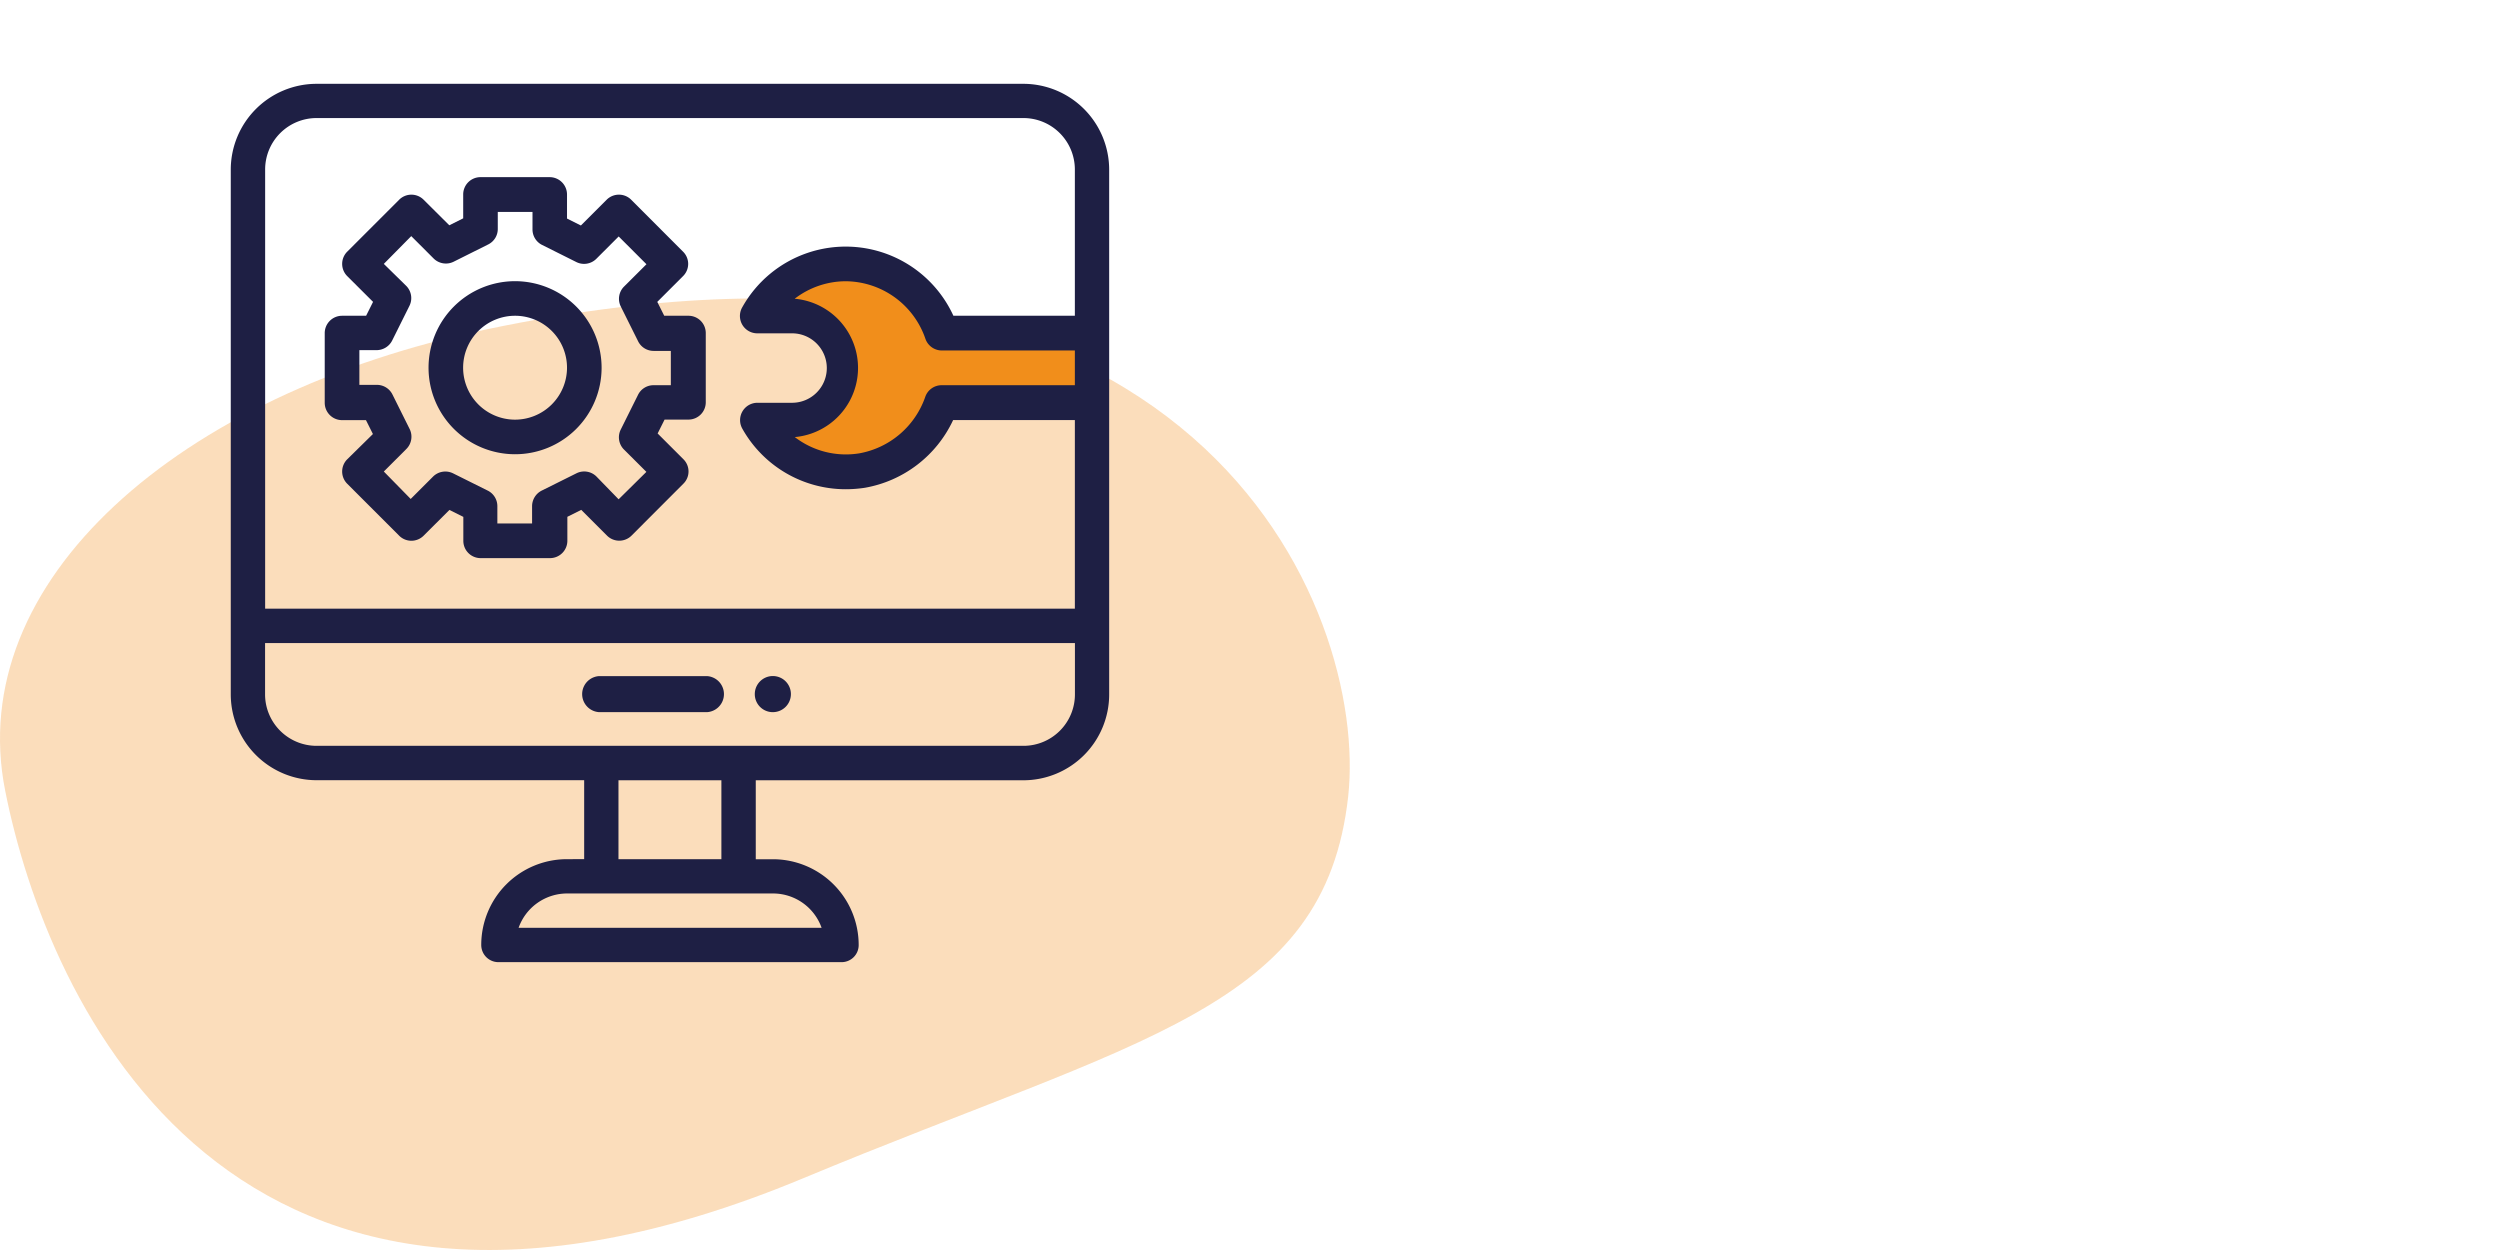
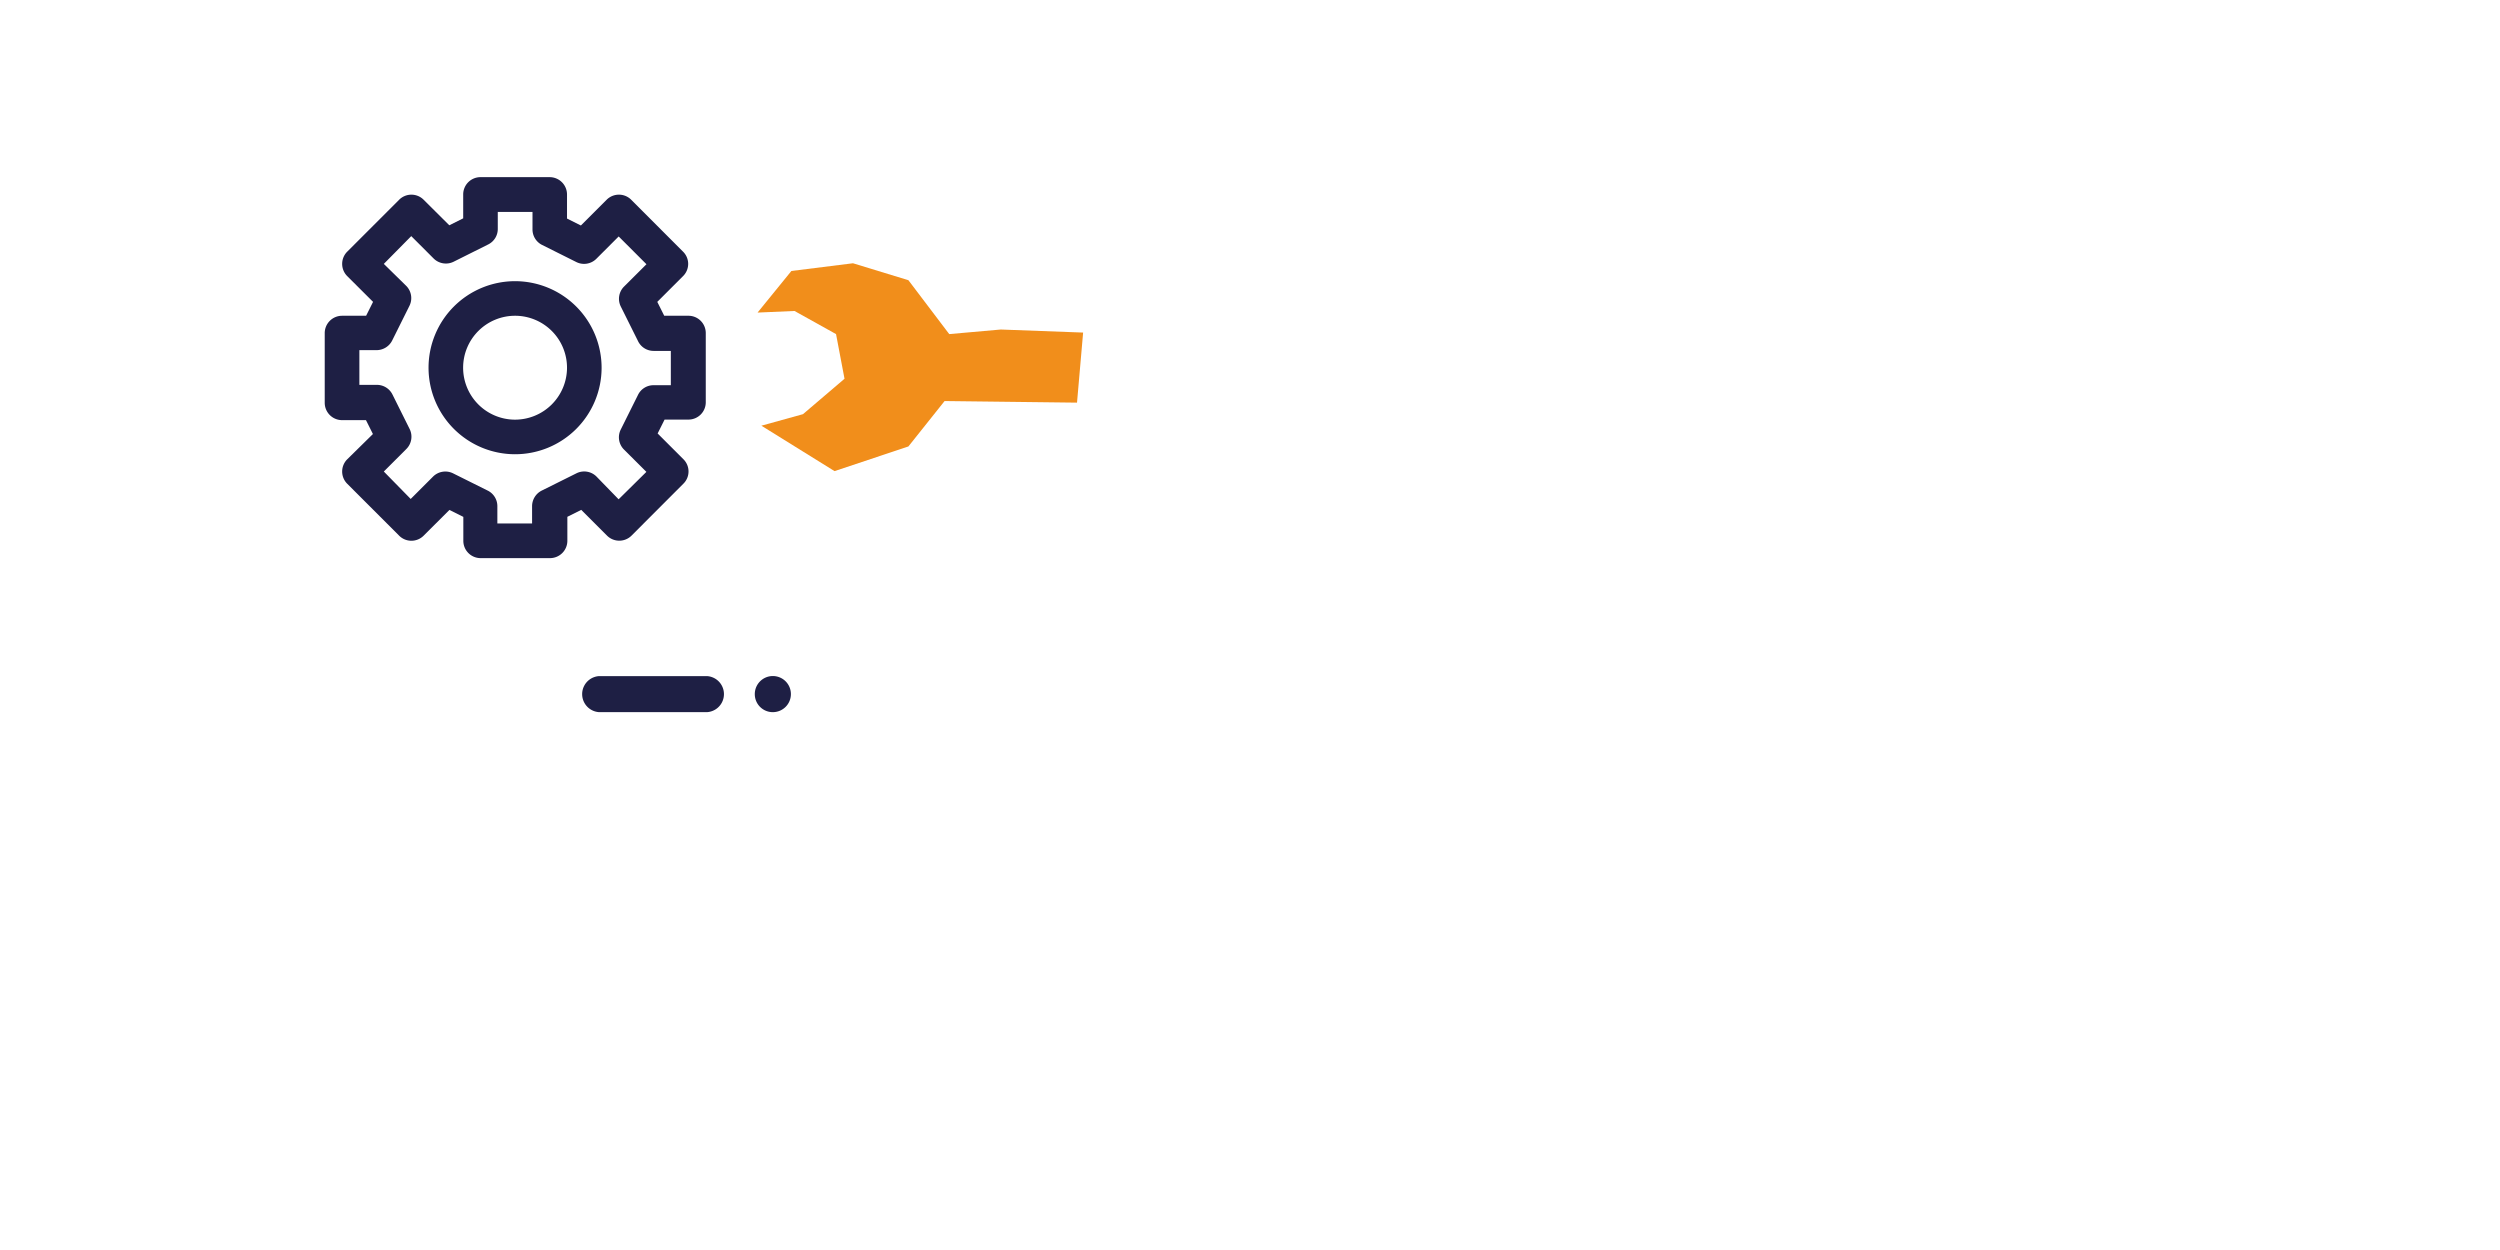
<svg xmlns="http://www.w3.org/2000/svg" id="Laag_1" data-name="Laag 1" width="360" height="180" viewBox="0 0 360 180">
  <defs>
    <style>
      .cls-1, .cls-2 {
        fill: #f18e1b;
      }

      .cls-1 {
        opacity: 0.3;
      }

      .cls-3 {
        fill: #1e1f44;
      }
    </style>
  </defs>
  <title>icon-slimme-tools</title>
  <g>
-     <path id="Path_35" data-name="Path 35" class="cls-1" d="M.75,113.88c6,30.23,32.31,90.17,114.91,55.79,48.6-20.24,75.12-24.39,78.48-55C197.05,88.07,172.84,25.86,70,47.44,25.73,56.72-5.28,83.66.75,113.88Z" />
    <polygon class="cls-2" points="155.09 57.98 136.02 57.75 130.81 64.29 120.17 67.84 109.64 61.3 115.63 59.64 121.61 54.54 120.39 48.11 114.41 44.78 109.09 45.01 113.96 39.02 122.83 37.91 130.81 40.35 136.69 48.11 144.11 47.45 155.97 47.89 155.09 57.98" />
    <g>
      <path class="cls-3" d="M111.28,102.55a2.6,2.6,0,1,0-2.59-2.59A2.59,2.59,0,0,0,111.28,102.55Z" />
      <path class="cls-3" d="M86.27,102.55h15.54a2.6,2.6,0,0,0,0-5.19H86.27a2.6,2.6,0,0,0,0,5.19Z" />
-       <path class="cls-3" d="M147.38,12.07H45.59A12.37,12.37,0,0,0,33.23,24.42V100a12.37,12.37,0,0,0,12.36,12.35H84.12v11.37H81.65A12.35,12.35,0,0,0,69.3,136.08a2.47,2.47,0,0,0,2.47,2.47h49.41a2.46,2.46,0,0,0,2.47-2.47,12.36,12.36,0,0,0-12.35-12.35h-2.47V112.36h38.54A12.36,12.36,0,0,0,159.72,100V24.41A12.37,12.37,0,0,0,147.38,12.07ZM114.46,43a12.08,12.08,0,0,1,7.32-2.5,12.23,12.23,0,0,1,11.48,8.29,2.51,2.51,0,0,0,2.36,1.68h19.16v5H135.59a2.49,2.49,0,0,0-2.35,1.67,12.38,12.38,0,0,1-9.49,8.14,12.07,12.07,0,0,1-9.3-2.34,10,10,0,0,0,0-19.92ZM38.18,24.41A7.41,7.41,0,0,1,45.59,17H147.37a7.41,7.41,0,0,1,7.41,7.41V45.47H137.29a17.06,17.06,0,0,0-30.4-1.23A2.5,2.5,0,0,0,109.06,48h5a5,5,0,1,1,0,10h-5a2.5,2.5,0,0,0-2.17,3.72,17.06,17.06,0,0,0,14.89,8.73,18.52,18.52,0,0,0,2.76-.21,17.33,17.33,0,0,0,12.71-9.75h17.53V87.65H38.18Zm73.13,104.25a7.43,7.43,0,0,1,7,4.94H74.68a7.42,7.42,0,0,1,7-4.94Zm-22.25-4.94V112.36h14.82v11.36ZM154.79,100a7.41,7.41,0,0,1-7.41,7.4H45.59A7.42,7.42,0,0,1,38.17,100V92.6H154.79Z" />
      <path class="cls-3" d="M99.09,45.47H95.65l-1-2,3.71-3.71a2.47,2.47,0,0,0,0-3.52l-7.47-7.48a2.5,2.5,0,0,0-3.53,0l-3.71,3.71-2-1V28a2.5,2.5,0,0,0-2.49-2.49h-10A2.49,2.49,0,0,0,66.7,28v3.44l-2,1L61,28.76a2.49,2.49,0,0,0-3.52,0L50,36.24a2.49,2.49,0,0,0,0,3.52l3.72,3.71-1,2H49.25A2.5,2.5,0,0,0,46.76,48v10a2.5,2.5,0,0,0,2.49,2.5H52.7l1,2L50,66.14a2.49,2.49,0,0,0,0,3.52l7.48,7.48a2.49,2.49,0,0,0,3.52,0l3.72-3.71,2,1v3.45a2.49,2.49,0,0,0,2.49,2.49h10a2.5,2.5,0,0,0,2.49-2.49V74.42l2-1,3.71,3.71a2.5,2.5,0,0,0,3.53,0l7.47-7.48a2.47,2.47,0,0,0,0-3.52l-3.71-3.71,1-2h3.44a2.49,2.49,0,0,0,2.49-2.5V48A2.49,2.49,0,0,0,99.09,45.47Zm-2.49,10H94.11a2.48,2.48,0,0,0-2.23,1.38l-2.49,5a2.49,2.49,0,0,0,.46,2.88l3.23,3.22-4,3.95L85.9,68.63A2.5,2.5,0,0,0,83,68.16l-5,2.49a2.52,2.52,0,0,0-1.38,2.23v2.5h-5v-2.5a2.5,2.5,0,0,0-1.38-2.23l-5-2.49a2.51,2.51,0,0,0-2.88.47l-3.22,3.22L55.27,67.9l3.22-3.22A2.5,2.5,0,0,0,59,61.8l-2.49-5a2.5,2.5,0,0,0-2.23-1.38H51.75v-5h2.49a2.52,2.52,0,0,0,2.23-1.38l2.49-5a2.5,2.5,0,0,0-.47-2.88L55.27,38l3.95-4,3.22,3.22a2.51,2.51,0,0,0,2.88.47l5-2.5A2.48,2.48,0,0,0,71.68,33V30.52h5V33A2.49,2.49,0,0,0,78,35.24l5,2.5a2.5,2.5,0,0,0,2.87-.47l3.22-3.22,4,4-3.23,3.22a2.49,2.49,0,0,0-.46,2.88l2.49,5a2.49,2.49,0,0,0,2.23,1.38H96.6Z" />
      <path class="cls-3" d="M74.17,40.49A12.46,12.46,0,1,0,86.63,53,12.47,12.47,0,0,0,74.17,40.49Zm0,19.94A7.48,7.48,0,1,1,81.65,53,7.49,7.49,0,0,1,74.17,60.43Z" />
    </g>
  </g>
</svg>